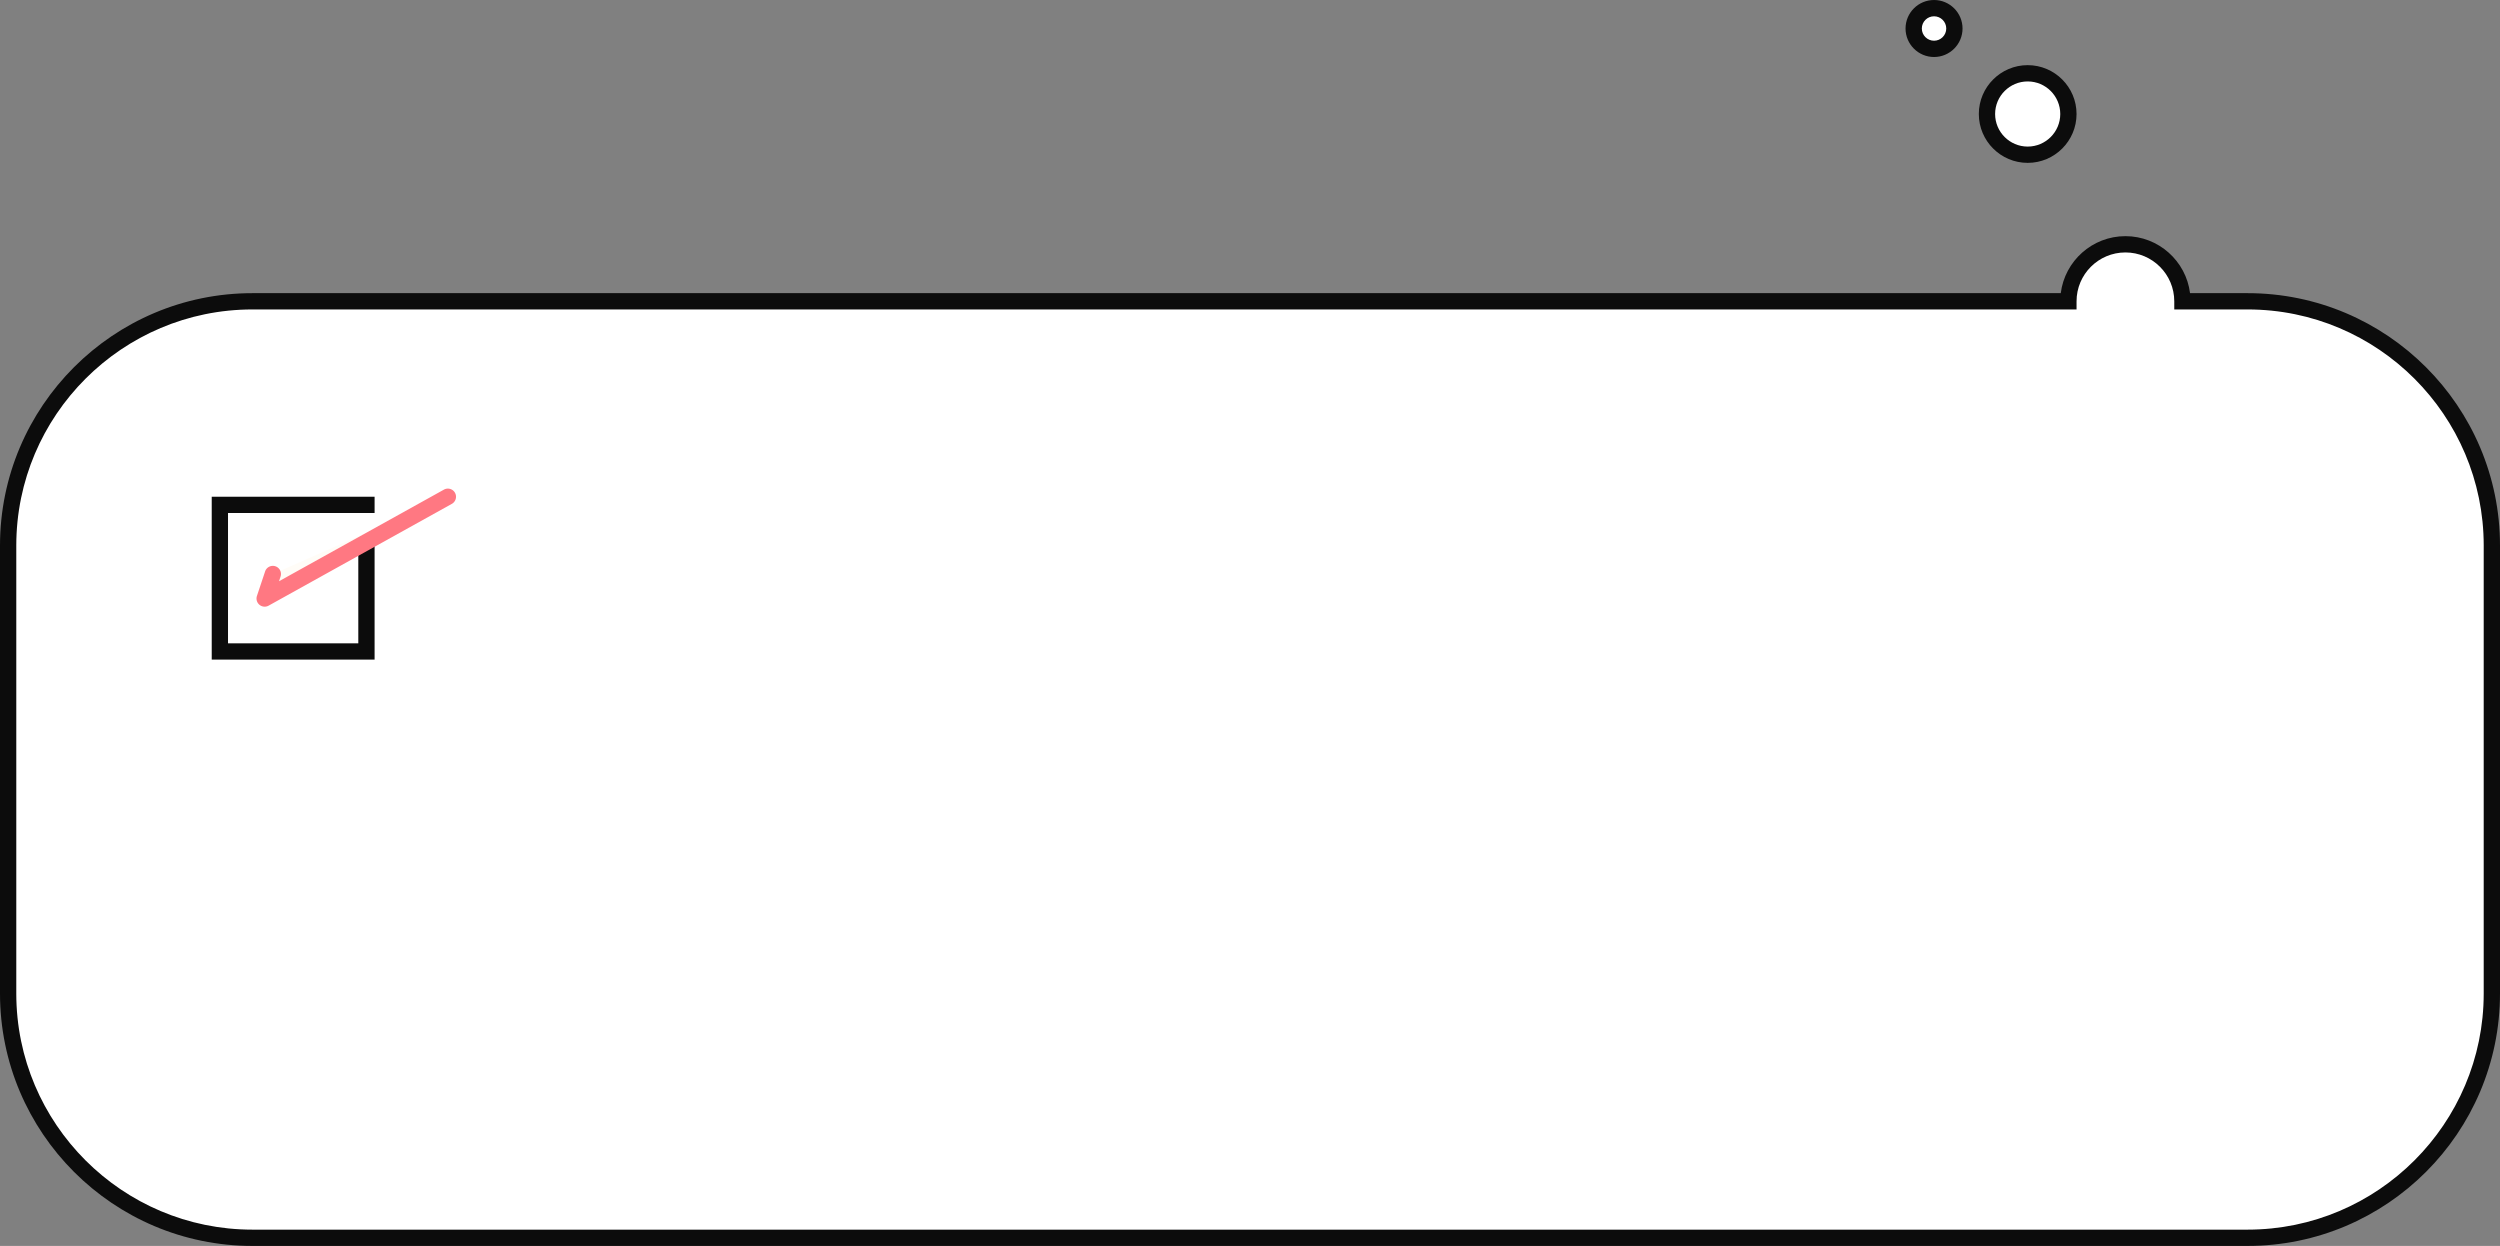
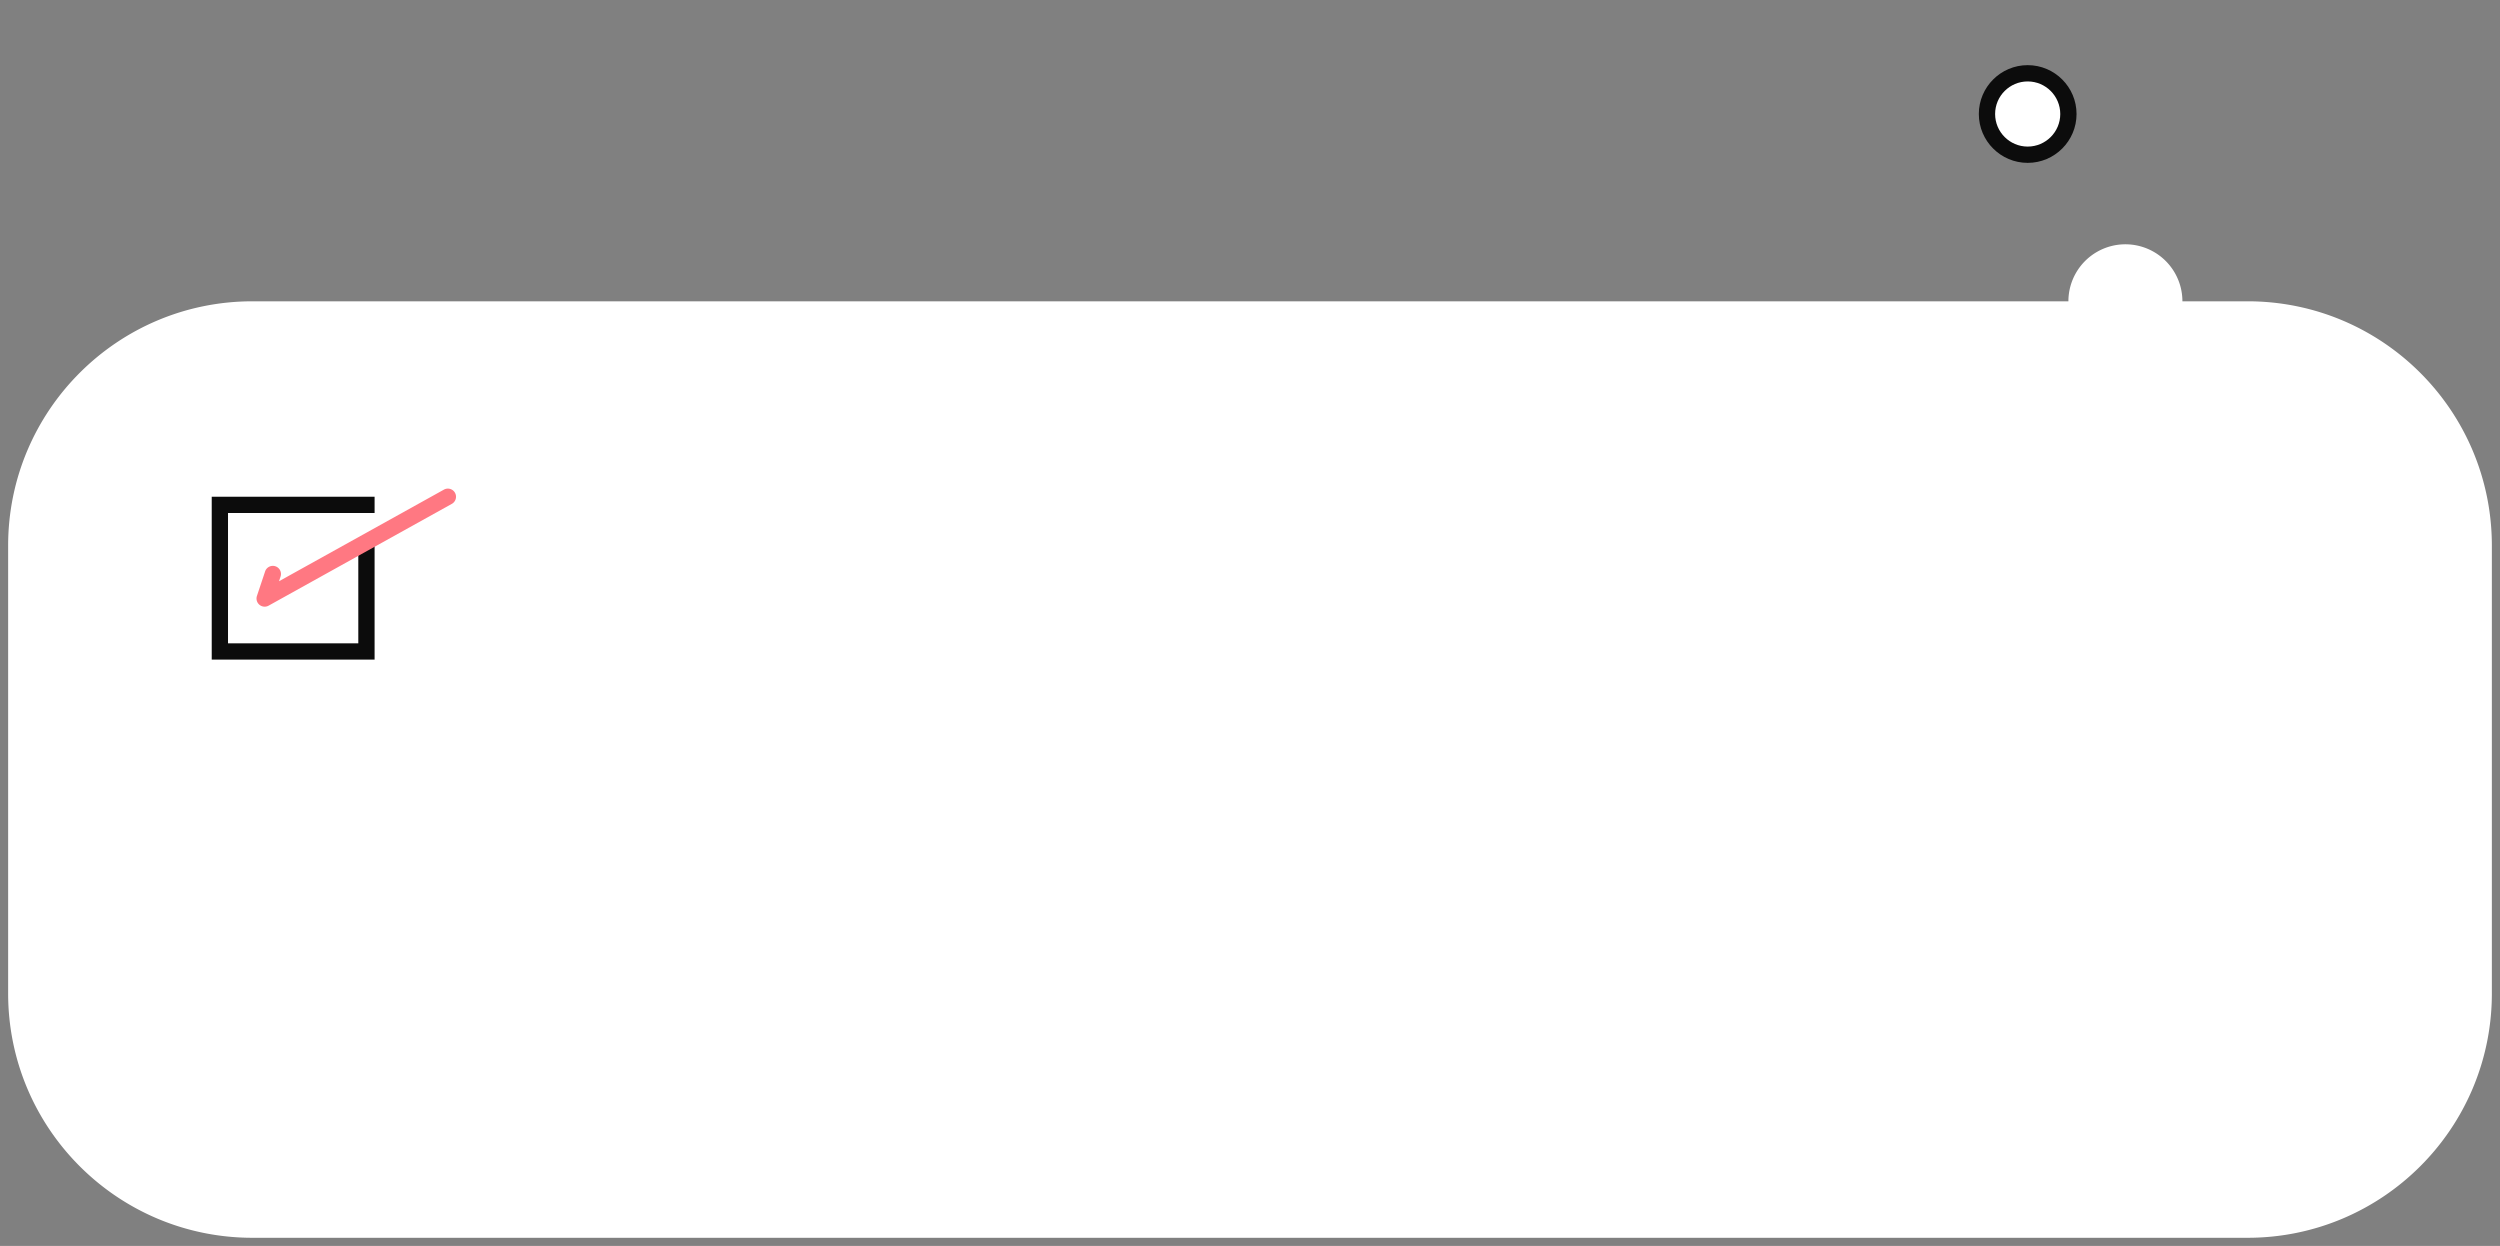
<svg xmlns="http://www.w3.org/2000/svg" width="307" height="153">
  <rect width="100%" height="100%" fill="#808080" stroke="none" />
-   <circle fill="#FFF" cx="237.5" cy="3.5" r="2.5" />
-   <path fill="#0C0C0C" d="M237.5 7c-1.93 0-3.5-1.57-3.5-3.5s1.57-3.5 3.5-3.5 3.5 1.57 3.5 3.5-1.57 3.5-3.5 3.5zm0-5c-.827 0-1.5.673-1.5 1.5s.673 1.5 1.5 1.5 1.5-.673 1.5-1.5-.673-1.5-1.5-1.5z" />
  <circle fill="#FFF" cx="249" cy="14" r="5" />
  <path fill="#0C0C0C" d="M249 20c-3.309 0-6-2.691-6-6s2.691-6 6-6 6 2.691 6 6-2.691 6-6 6zm0-10c-2.206 0-4 1.794-4 4s1.794 4 4 4 4-1.794 4-4-1.794-4-4-4z" />
  <path fill="#FFF" d="M276 37h-8a7 7 0 10-14 0H31C14.432 37 1 50.432 1 67v55c0 16.568 13.432 30 30 30h245c16.568 0 30-13.432 30-30V67c0-16.568-13.432-30-30-30z" />
-   <path fill="#0C0C0C" d="M276 153H31c-17.093 0-31-13.906-31-31V67c0-17.093 13.907-31 31-31h222.062c.493-3.941 3.865-7 7.938-7s7.444 3.059 7.938 7H276c17.094 0 31 13.907 31 31v55c0 17.094-13.906 31-31 31zM31 38C15.009 38 2 51.009 2 67v55c0 15.99 13.009 29 29 29h245c15.99 0 29-13.01 29-29V67c0-15.991-13.01-29-29-29h-9v-1c0-3.309-2.691-6-6-6s-6 2.691-6 6v1H31z" />
  <g>
    <path fill="#FFF" d="M45 67v13H27V62h19" />
    <path fill="#0C0C0C" d="M46 81H26V61h20v2H28v16h16V67h2z" />
  </g>
  <g>
-     <path fill="#FFFCF7" d="M33.5 70.5l-1 3L55 61" />
    <path fill="#FF7882" d="M32.5 74.5a1.001 1.001 0 01-.949-1.316l1-3a1 1 0 111.897.633l-.187.561 20.252-11.251a1 1 0 11.972 1.748l-22.5 12.5a1.01 1.01 0 01-.485.125z" />
  </g>
</svg>